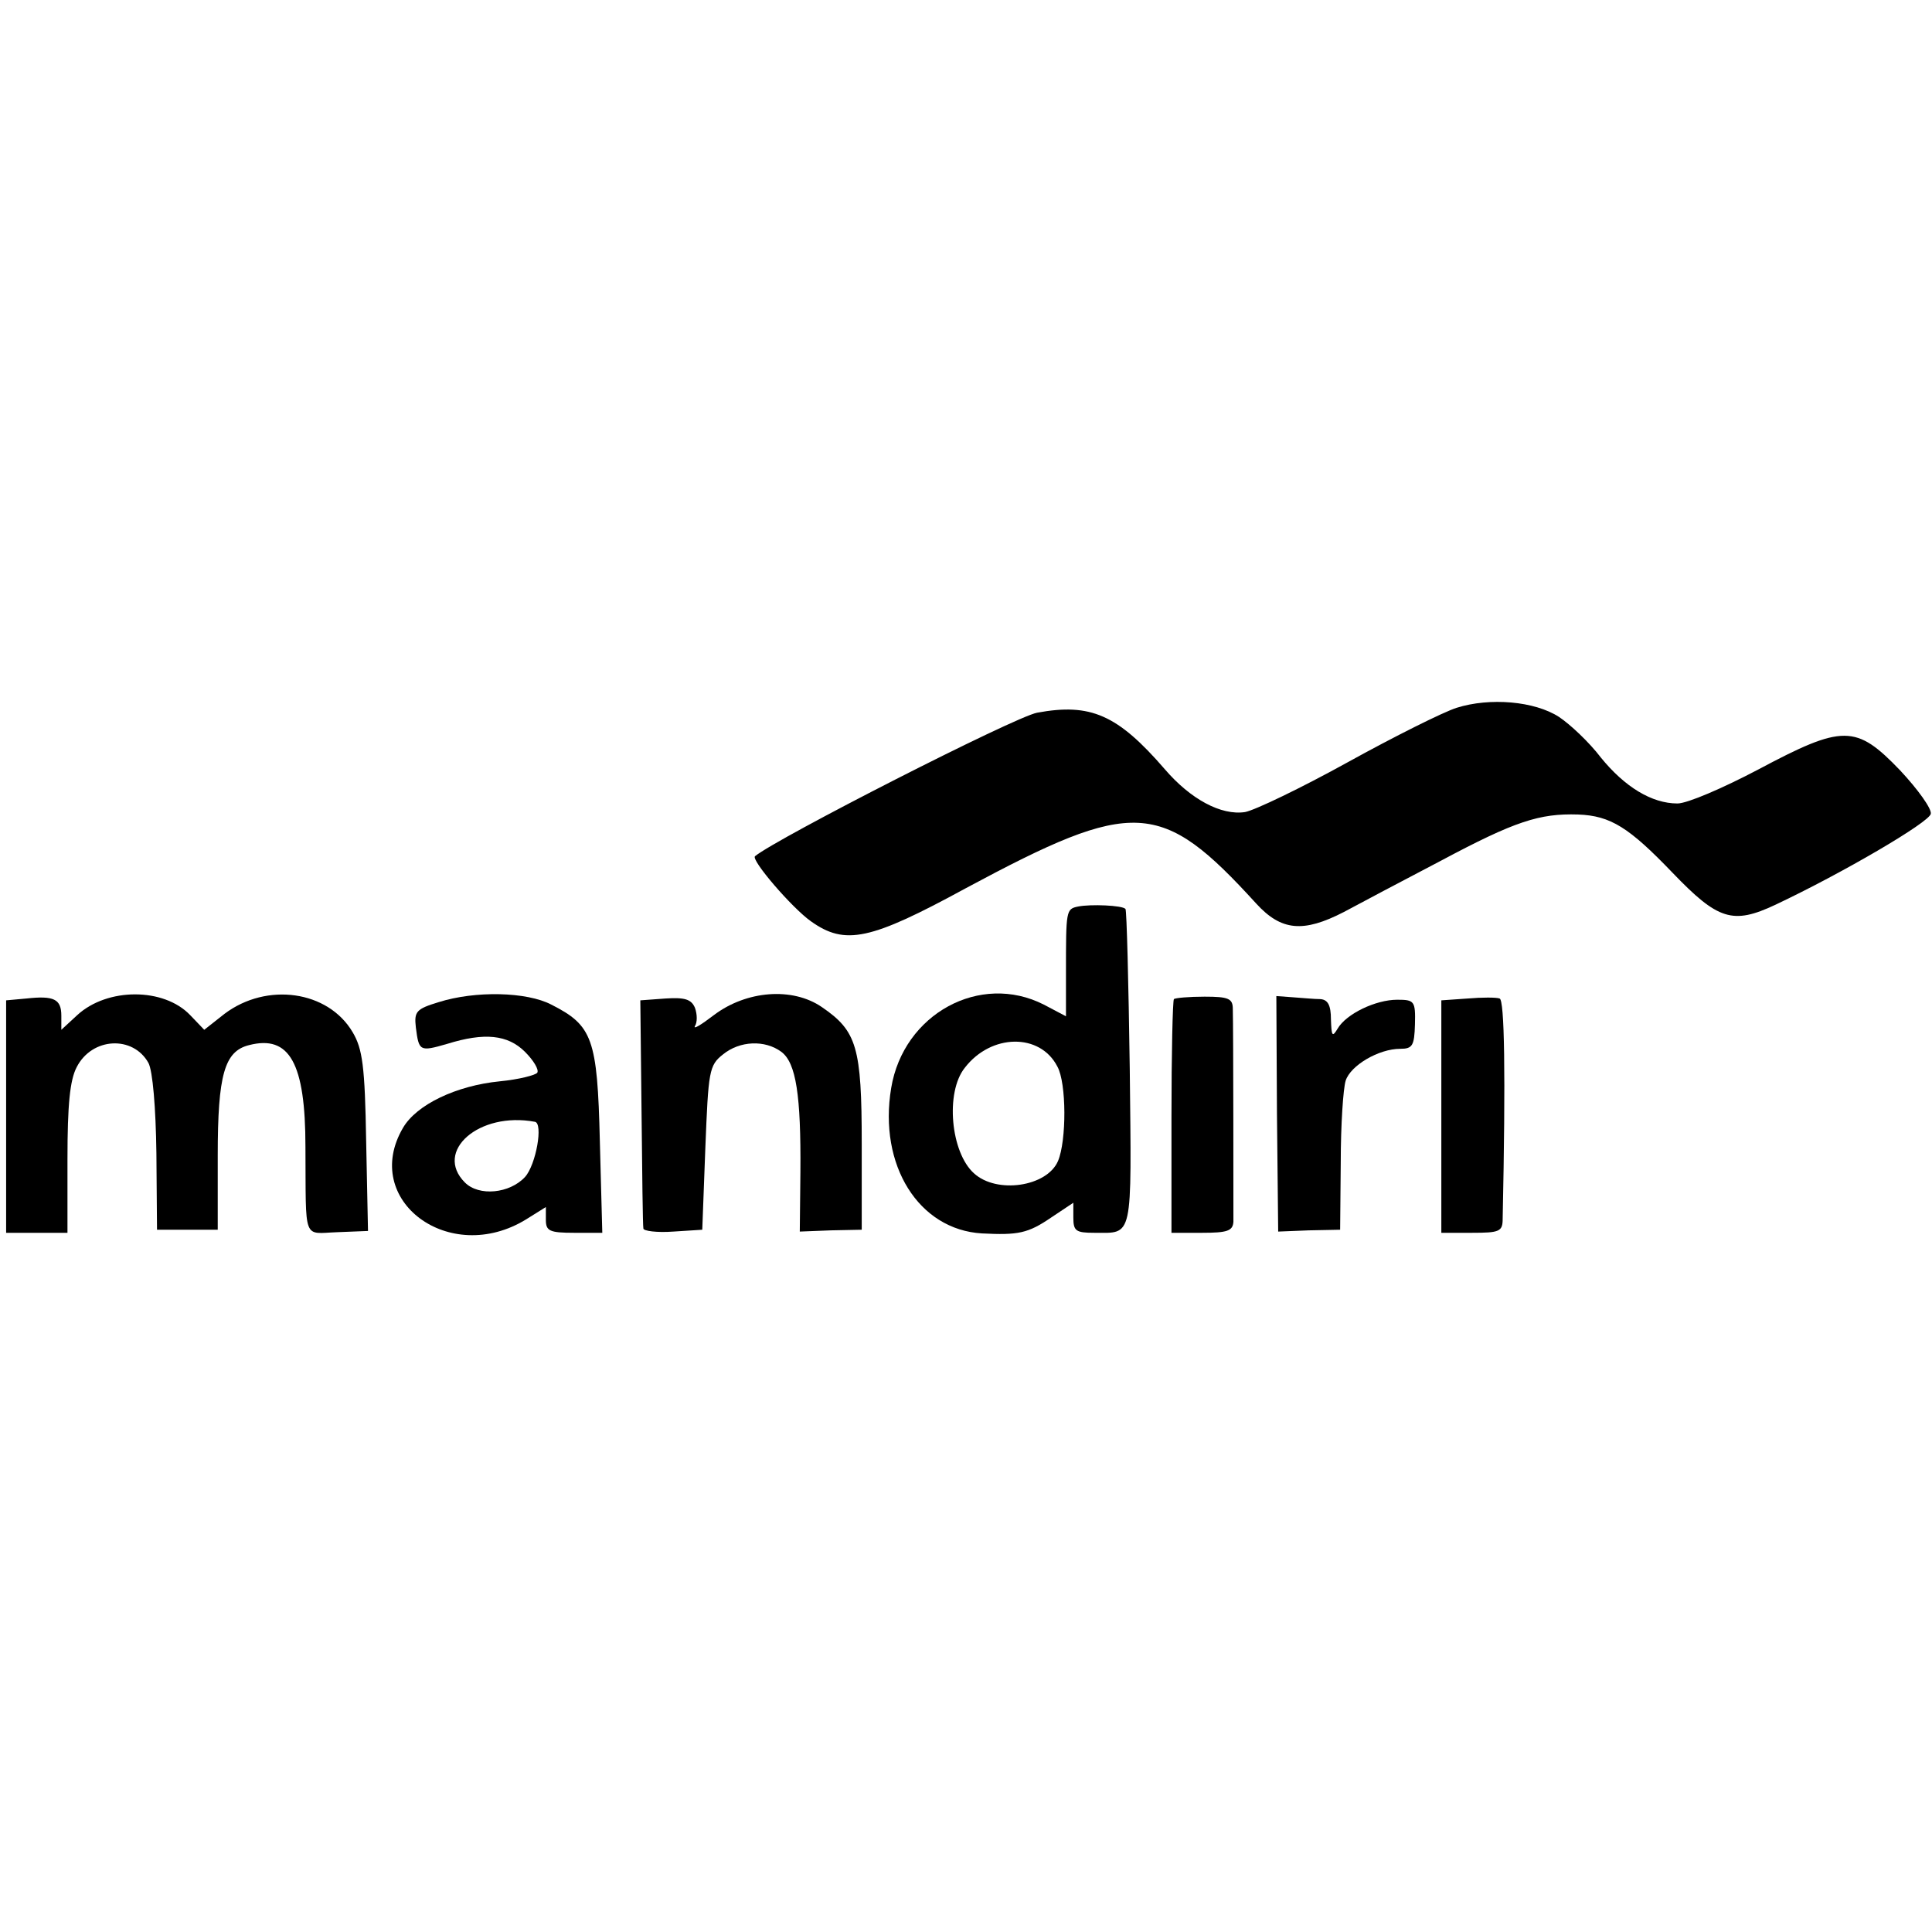
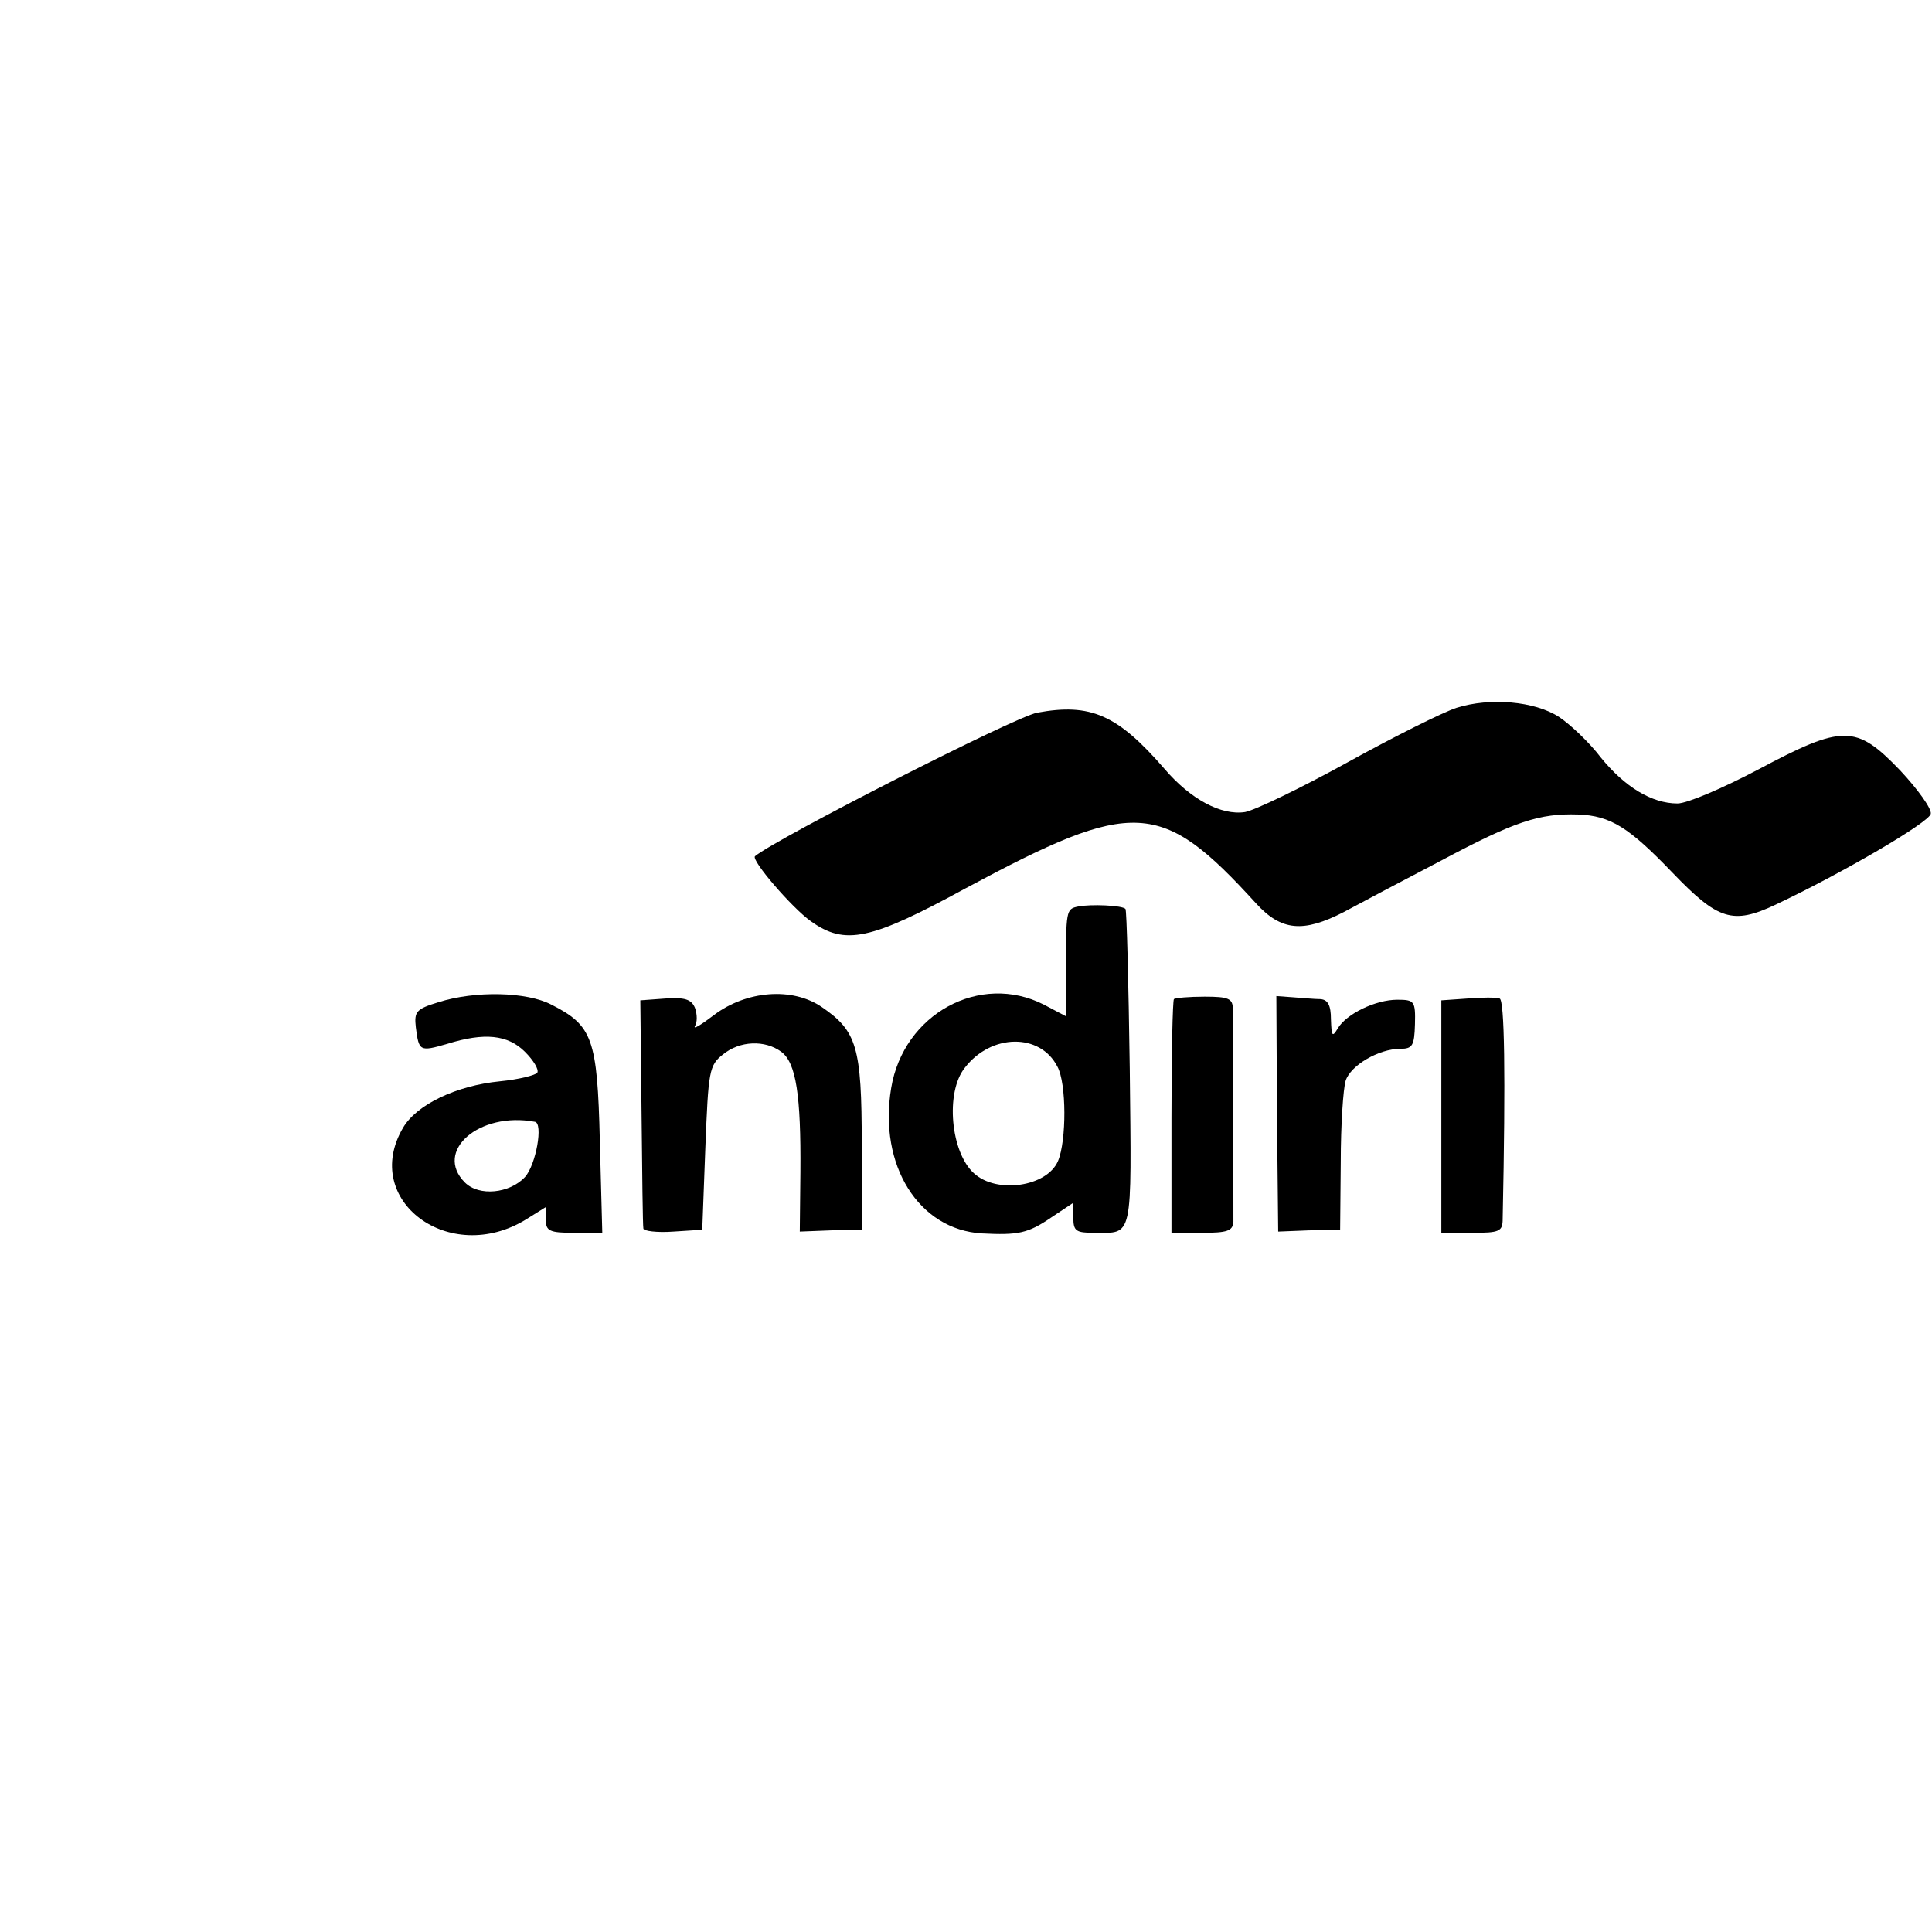
<svg xmlns="http://www.w3.org/2000/svg" version="1.0" width="315pt" height="315pt" viewBox="0 0 315 315" preserveAspectRatio="xMidYMid meet">
  <g transform="translate(0,315) scale(0.1,-0.1)" fill="#000000" stroke="none">
    <path d="M2375 1996 c-22 -7 -102 -47 -178 -89 -76 -42 -151 -78 -167 -81 -39 -6 -89 21 -131 70 -77 89 -121 108 -208 92 -37 -7 -425 -205 -460 -234 -7 -6 60 -84 91 -106 56 -40 97 -31 253 54 274 147 318 145 473 -25 41 -45 77 -48 143 -14 24 13 96 51 159 84 120 64 160 77 223 75 53 -2 83 -21 154 -95 74 -77 98 -85 168 -52 110 52 250 134 253 148 2 8 -21 40 -50 71 -72 75 -93 75 -232 1 -57 -30 -115 -55 -131 -55 -42 0 -86 27 -125 75 -19 25 -50 54 -68 66 -40 26 -113 32 -167 15z" />
    <path d="M1758 1672 c-20 -4 -20 -6 -20 -108 l0 -71 -36 19 c-104 53 -229 -15 -249 -136 -21 -126 45 -231 148 -237 59 -3 75 0 113 26 l36 24 0 -24 c0 -22 4 -25 34 -25 64 0 61 -14 58 267 -2 142 -5 259 -7 261 -5 6 -57 8 -77 4z m-34 -261 c15 -27 15 -121 1 -154 -18 -42 -100 -54 -137 -20 -38 34 -47 132 -15 172 43 56 123 57 151 2z" />
-     <path d="M43 1522 l-33 -3 0 -190 0 -189 50 0 50 0 0 120 c0 89 4 129 15 150 25 49 92 52 117 7 7 -13 12 -73 13 -147 l1 -125 49 0 50 0 0 121 c0 132 11 170 51 180 66 17 92 -29 92 -166 1 -156 -5 -141 52 -139 l50 2 -3 146 c-2 123 -6 151 -22 178 -40 68 -140 82 -209 30 l-33 -26 -23 24 c-43 45 -135 45 -184 0 l-26 -24 0 23 c0 27 -12 33 -57 28z" />
    <path d="M715 1516 c-36 -11 -40 -15 -37 -41 5 -39 6 -40 51 -27 61 19 99 15 127 -13 14 -14 23 -29 20 -34 -3 -4 -30 -11 -61 -14 -71 -7 -136 -38 -158 -76 -69 -118 76 -226 201 -149 l32 20 0 -21 c0 -18 6 -21 46 -21 l46 0 -4 150 c-4 167 -12 188 -79 222 -40 21 -124 23 -184 4z m157 -195 c14 -2 2 -70 -16 -90 -25 -27 -75 -32 -98 -9 -51 51 23 116 114 99z" />
    <path d="M1085 1522 l-41 -3 2 -182 c1 -100 2 -186 3 -190 0 -4 22 -7 49 -5 l47 3 5 133 c5 126 6 135 29 153 27 22 68 24 95 4 24 -18 32 -71 31 -196 l-1 -97 51 2 50 1 0 140 c0 158 -8 184 -65 223 -48 33 -123 27 -176 -13 -21 -16 -34 -24 -31 -18 4 6 4 19 0 30 -6 14 -17 17 -48 15z" />
    <path d="M1914 1521 c-2 -2 -4 -89 -4 -193 l0 -188 50 0 c41 0 50 3 51 18 0 18 0 313 -1 347 0 17 -7 20 -46 20 -25 0 -48 -2 -50 -4z" />
    <path d="M2082 1334 l2 -192 50 2 51 1 1 110 c0 61 4 120 8 133 8 25 54 52 89 52 20 0 23 5 24 40 1 38 -1 40 -29 40 -35 0 -83 -23 -97 -47 -9 -15 -10 -12 -11 15 0 23 -5 32 -17 33 -10 0 -30 2 -45 3 l-27 2 1 -192z" />
    <path d="M2393 1522 l-43 -3 0 -190 0 -189 50 0 c45 0 50 2 50 23 5 237 3 357 -5 359 -5 2 -29 2 -52 0z" />
  </g>
</svg>